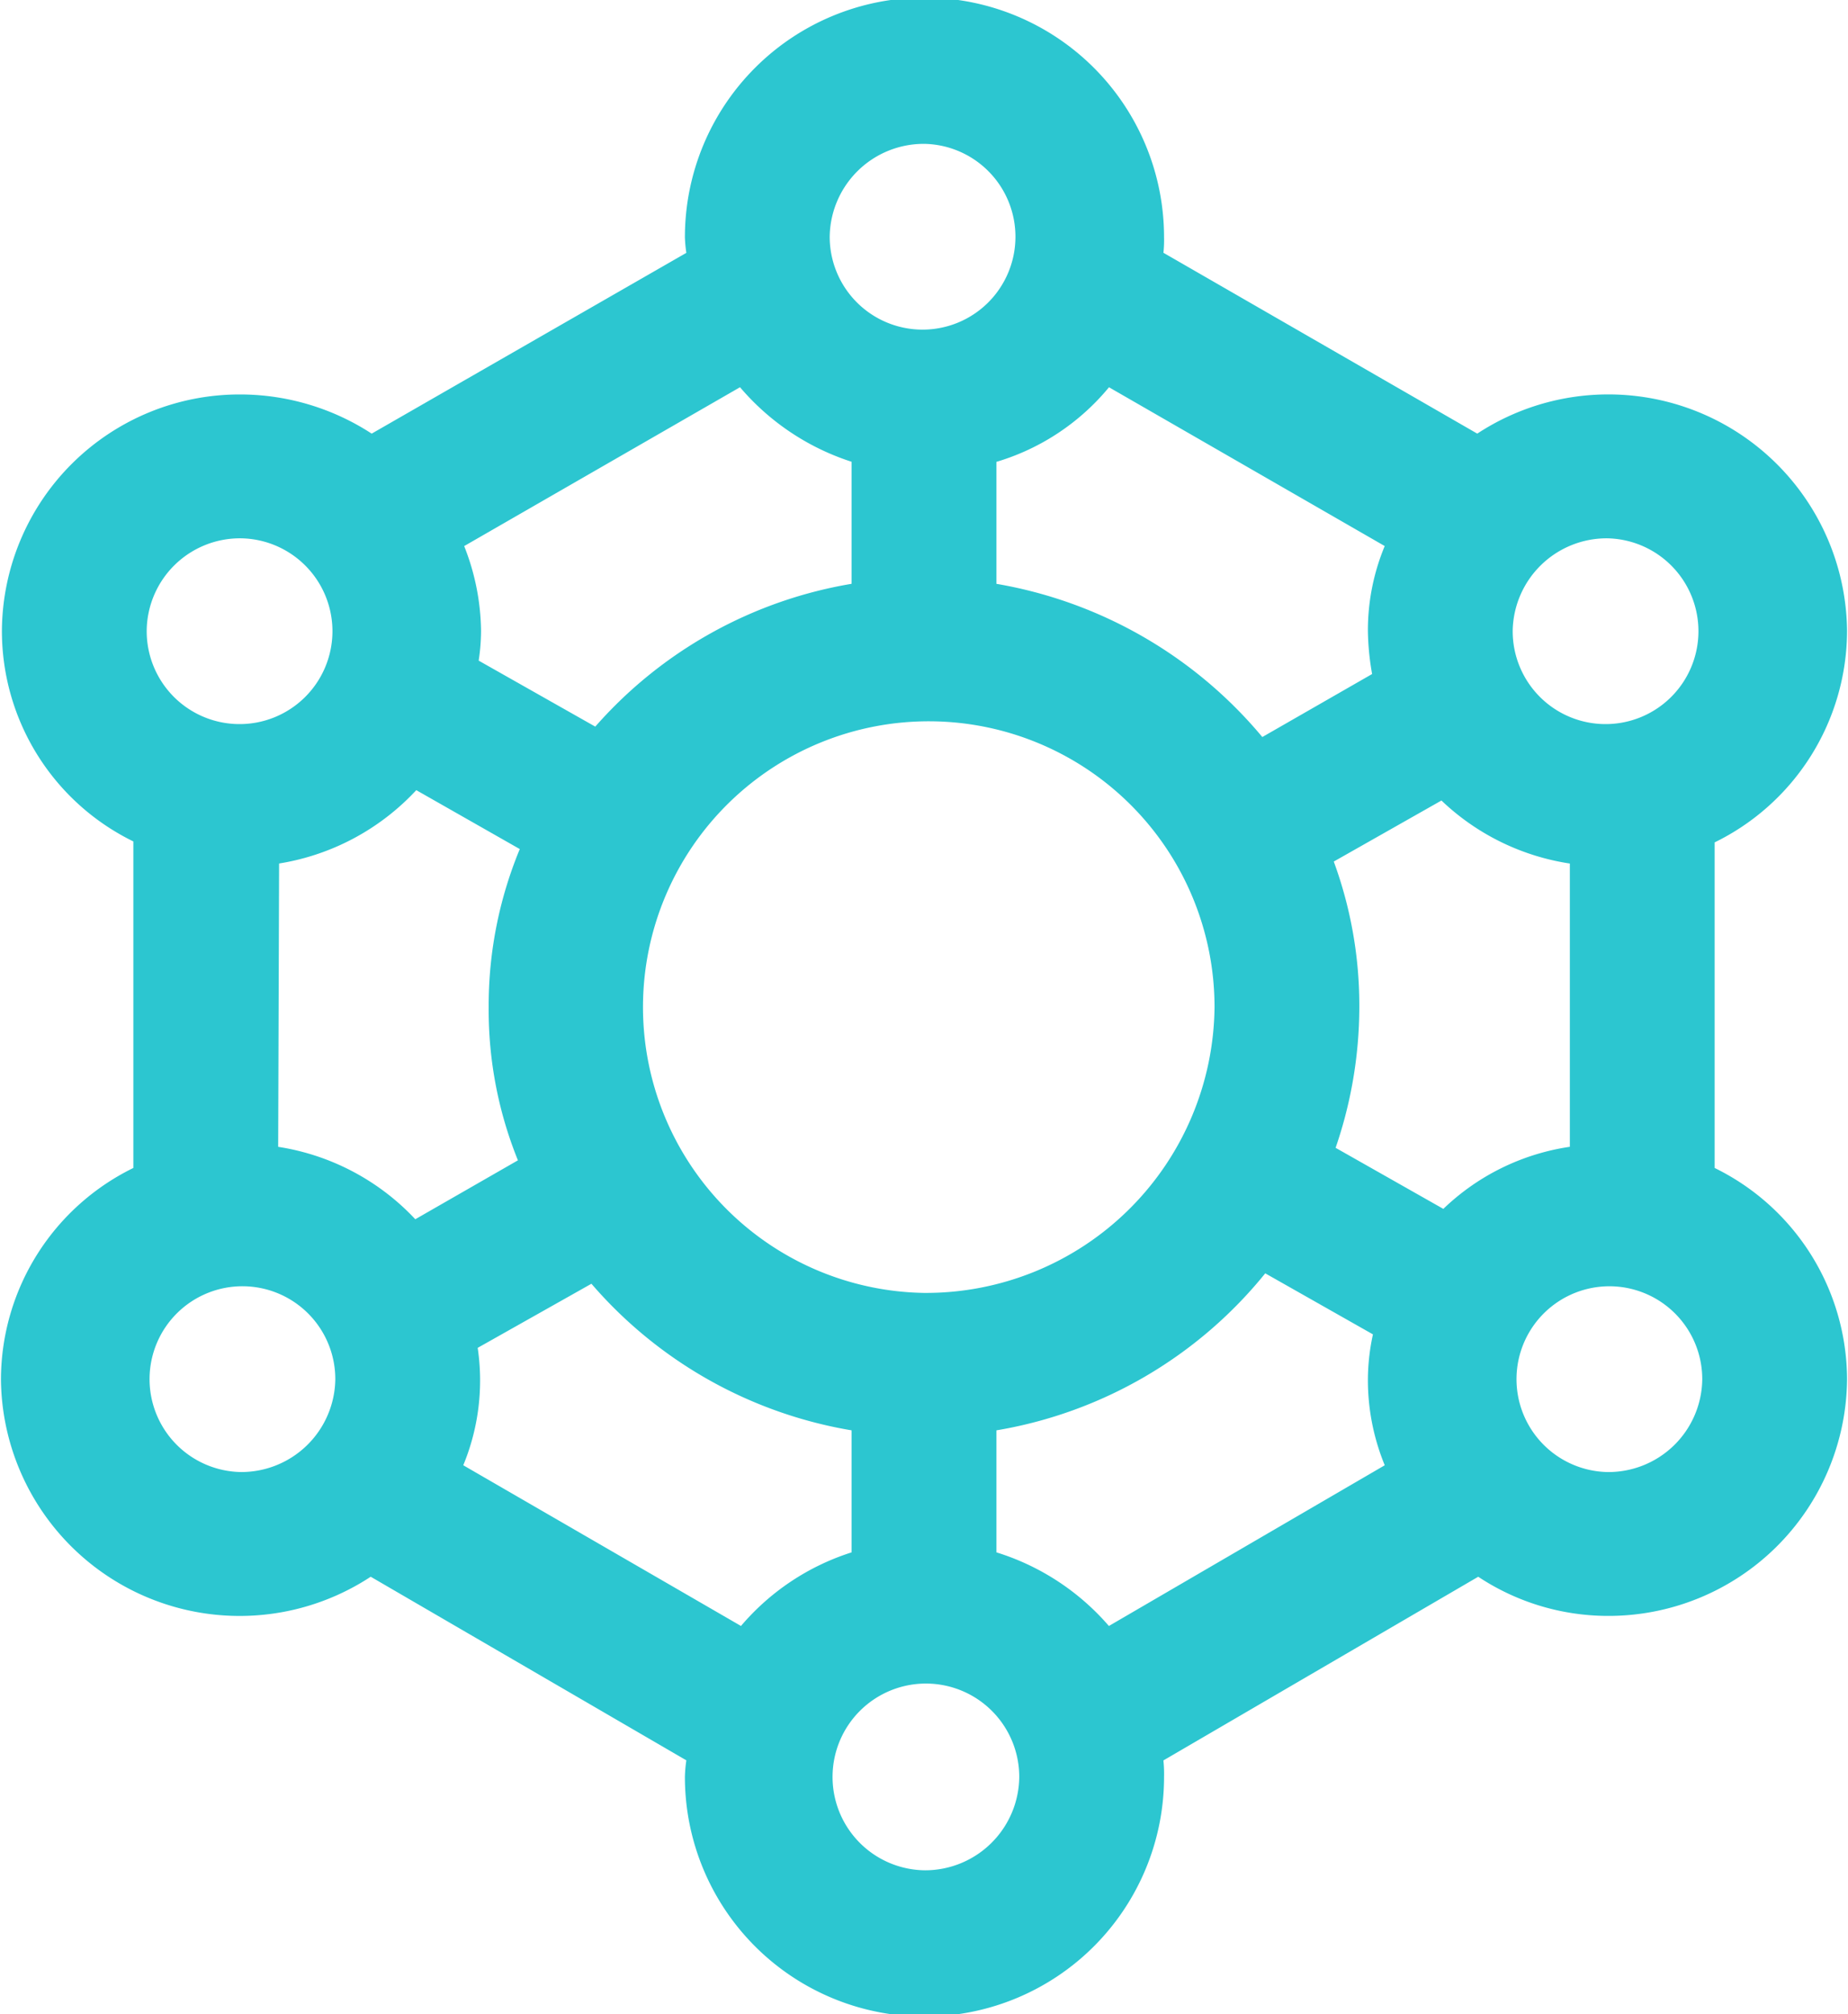
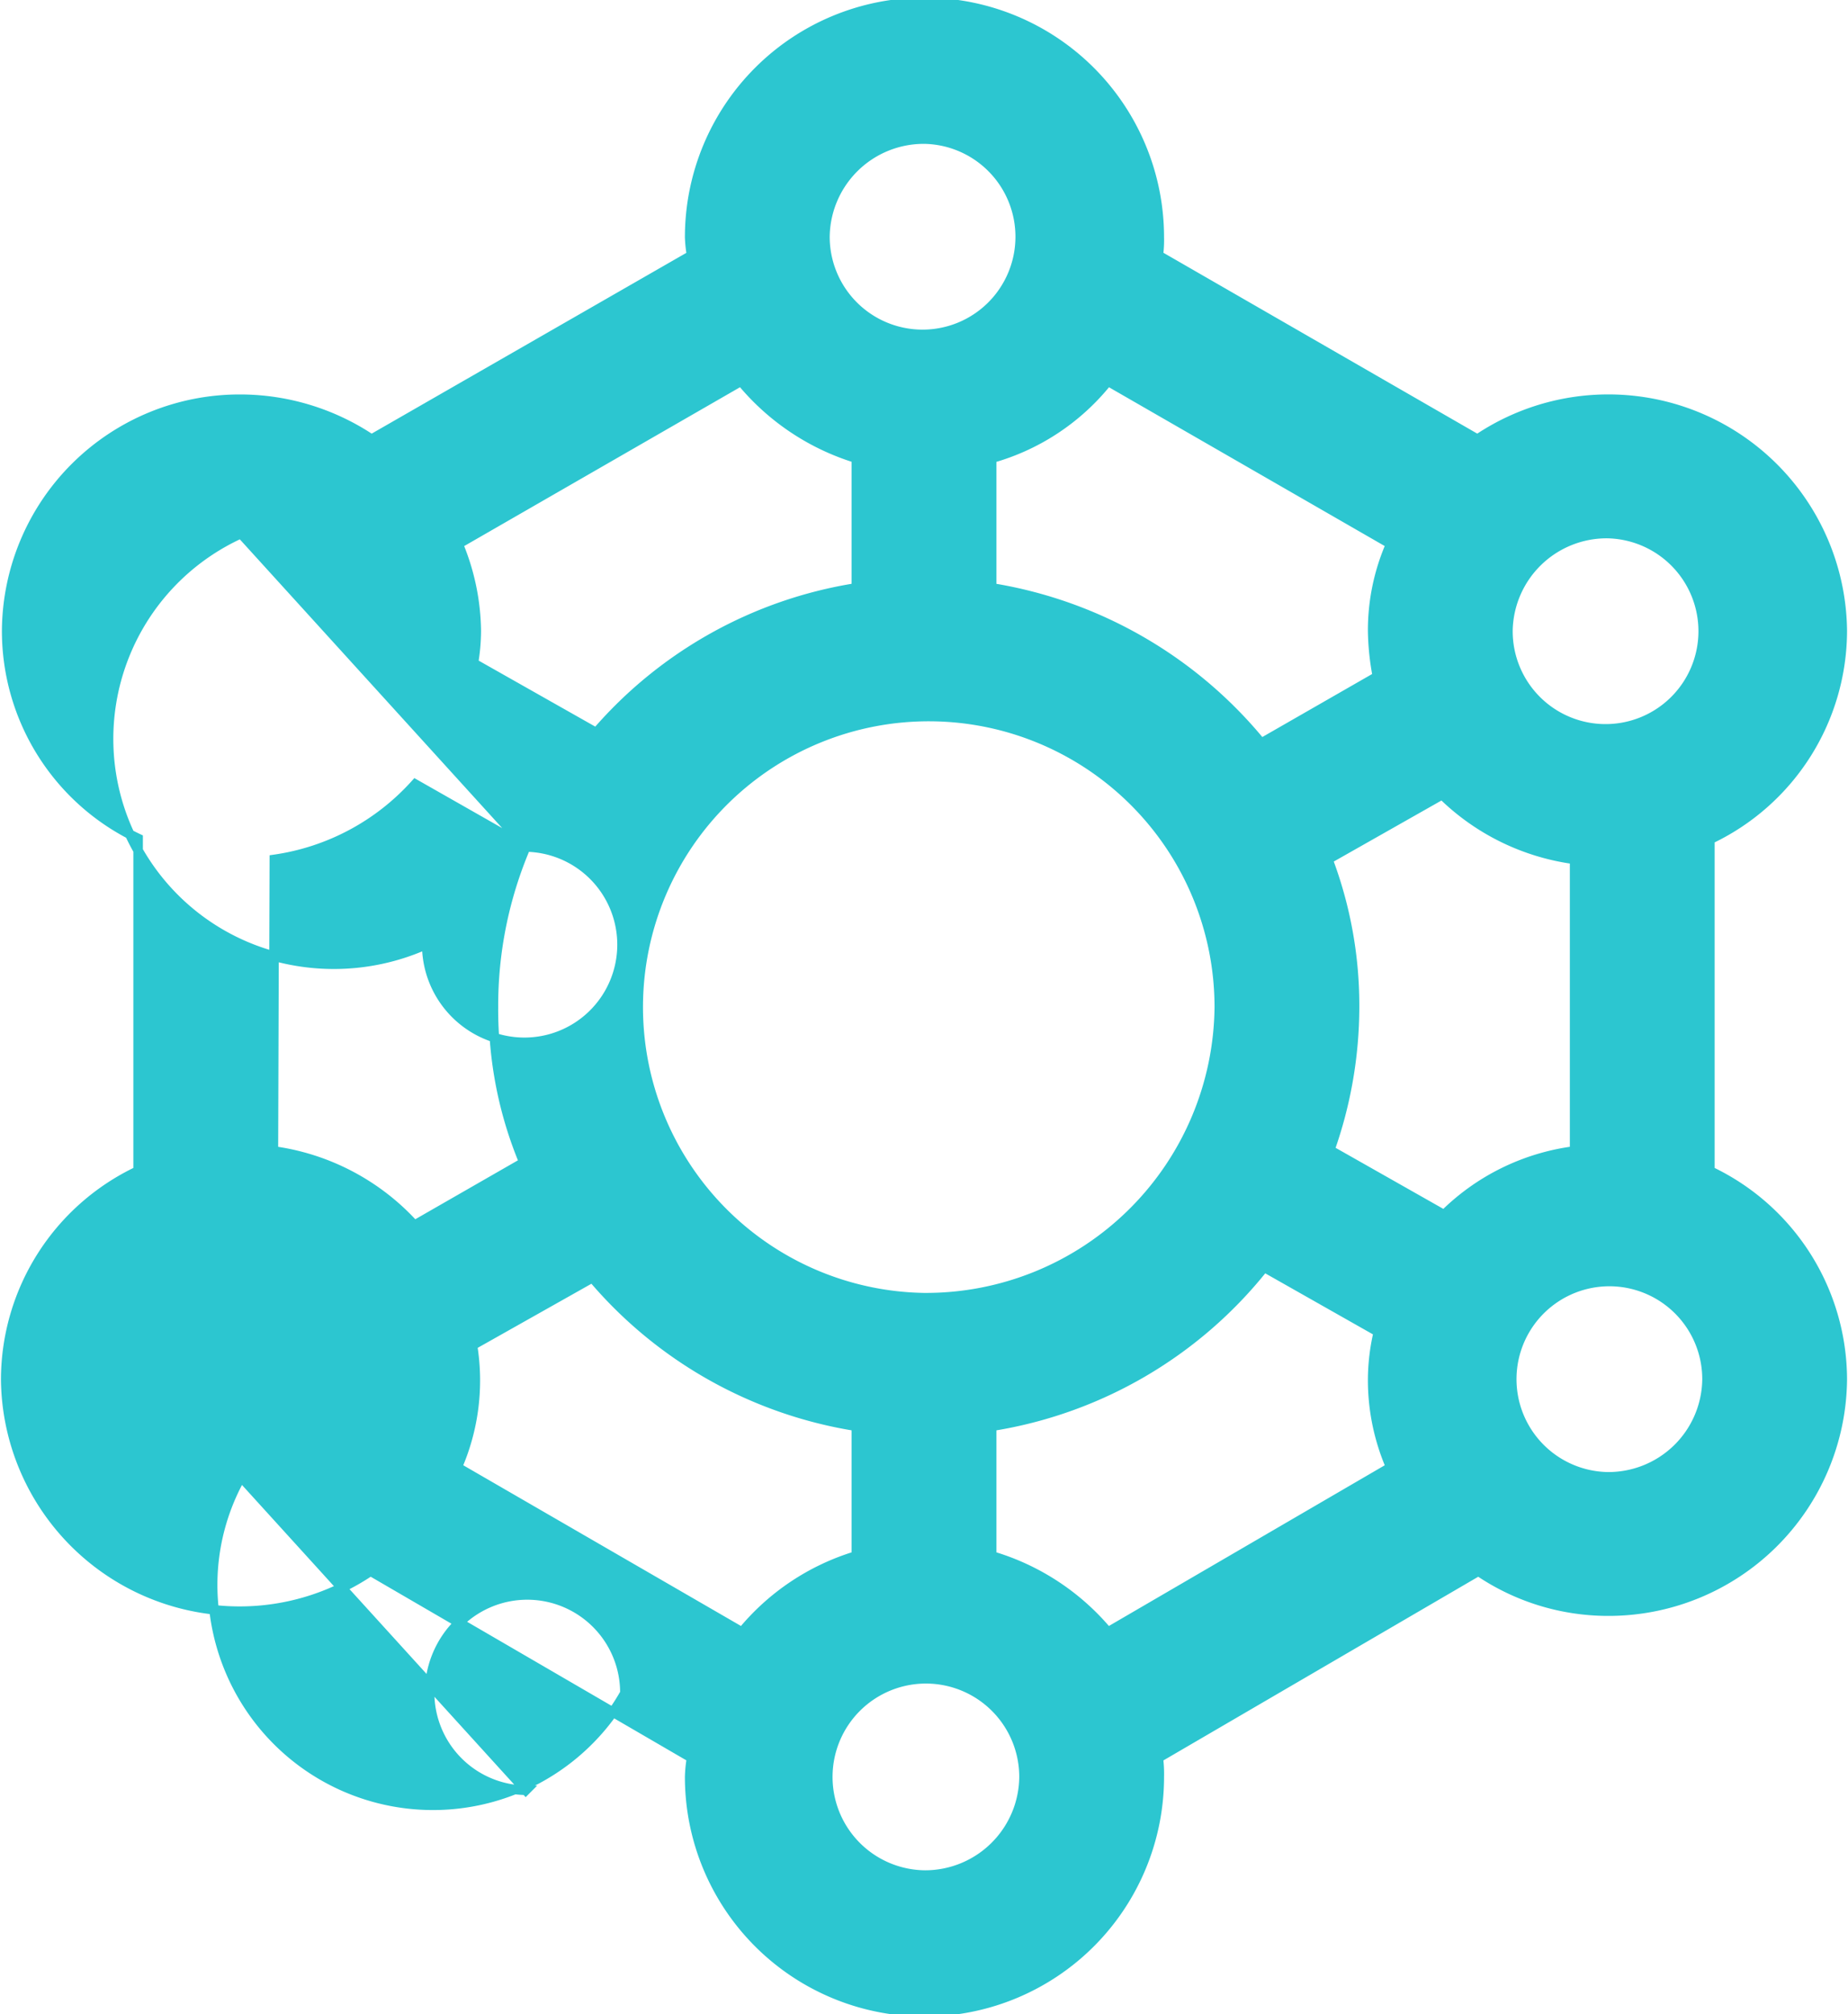
<svg xmlns="http://www.w3.org/2000/svg" width="19.4" height="21.14" viewBox="0 0 19.4 21.14">
  <defs>
    <style>
      .cls-1 {
        fill: #2cc6d0;
        stroke: #2cc6d0;
        stroke-width: 0.1px;
        fill-rule: evenodd;
      }
    </style>
  </defs>
-   <path id="沉淀人才" class="cls-1" d="M1178.25,3456.72v-3.48a2.427,2.427,0,0,0,1.39-2.19,2.456,2.456,0,0,0-3.83-2.01l-3.35-1.93a1.21,1.21,0,0,0,.01-0.19,2.465,2.465,0,0,0-4.93,0,1.366,1.366,0,0,0,.02.19l-3.36,1.93a2.483,2.483,0,0,0-1.37-.42,2.446,2.446,0,0,0-2.46,2.43,2.409,2.409,0,0,0,1.38,2.18v3.49a2.427,2.427,0,0,0-1.39,2.19,2.456,2.456,0,0,0,3.83,2.01l3.37,1.96a1.355,1.355,0,0,0-.02.2,2.465,2.465,0,0,0,4.93,0,1.34,1.34,0,0,0-.01-0.2l3.36-1.96a2.419,2.419,0,0,0,1.35.42,2.454,2.454,0,0,0,2.47-2.43A2.427,2.427,0,0,0,1178.25,3456.72Zm-1.08,3.21a1.025,1.025,0,1,1,1.05-1.02A1.035,1.035,0,0,1,1177.17,3459.93Zm0-9.9a1.025,1.025,0,1,1-1.04,1.02A1.037,1.037,0,0,1,1177.17,3450.03Zm-2.65,4.97a4.336,4.336,0,0,0-.28-1.55l1.2-.68a2.443,2.443,0,0,0,1.39.68v3.06a2.374,2.374,0,0,0-1.37.67l-1.2-.68A4.508,4.508,0,0,0,1174.52,3455Zm-4.51,9.11a1.03,1.03,0,1,1,1.04-1.03A1.039,1.039,0,0,1,1170.01,3464.11Zm0-18.22a1.025,1.025,0,1,1-1.05,1.03A1.037,1.037,0,0,1,1170.01,3445.89Zm-0.01,12.16a3.05,3.05,0,1,1,3.1-3.05A3.08,3.08,0,0,1,1170,3458.05Zm4.76-6.52-1.22.7a4.607,4.607,0,0,0-2.83-1.63v-1.36a2.38,2.38,0,0,0,1.22-.81l2.97,1.71a2.252,2.252,0,0,0-.19.91A2.7,2.7,0,0,0,1174.76,3451.53Zm-5.47-.93a4.541,4.541,0,0,0-2.73,1.52l-1.29-.73a2.041,2.041,0,0,0,.03-0.34,2.432,2.432,0,0,0-.19-0.91l2.97-1.71a2.527,2.527,0,0,0,1.21.81v1.36Zm-4.03,7.95,1.26-.71a4.566,4.566,0,0,0,2.77,1.56v1.36a2.48,2.48,0,0,0-1.2.8l-2.99-1.73A2.28,2.28,0,0,0,1165.26,3458.55Zm5.45,0.85a4.561,4.561,0,0,0,2.86-1.67l1.2,0.68a2.2,2.2,0,0,0-.06.5,2.3,2.3,0,0,0,.19.92l-2.97,1.73a2.514,2.514,0,0,0-1.22-.8v-1.36Zm-4.89-6.08a4.24,4.24,0,0,0-.34,1.68,4.156,4.156,0,0,0,.32,1.63l-1.15.66a2.444,2.444,0,0,0-1.48-.78l0.01-3.06a2.458,2.458,0,0,0,1.48-.79Zm-2.99-3.29a1.025,1.025,0,1,1-1.04,1.02A1.029,1.029,0,0,1,1162.83,3450.03Zm0,9.9a1.025,1.025,0,1,1,1.04-1.02A1.037,1.037,0,0,1,1162.83,3459.93Z" transform="translate(-1160.3 -3444.43)" />
+   <path id="沉淀人才" class="cls-1" d="M1178.25,3456.72v-3.48a2.427,2.427,0,0,0,1.39-2.19,2.456,2.456,0,0,0-3.83-2.01l-3.35-1.93a1.21,1.21,0,0,0,.01-0.19,2.465,2.465,0,0,0-4.93,0,1.366,1.366,0,0,0,.02.19l-3.36,1.93a2.483,2.483,0,0,0-1.37-.42,2.446,2.446,0,0,0-2.46,2.43,2.409,2.409,0,0,0,1.38,2.18v3.49a2.427,2.427,0,0,0-1.39,2.19,2.456,2.456,0,0,0,3.83,2.01l3.37,1.96a1.355,1.355,0,0,0-.02.2,2.465,2.465,0,0,0,4.93,0,1.34,1.34,0,0,0-.01-0.2l3.36-1.96a2.419,2.419,0,0,0,1.35.42,2.454,2.454,0,0,0,2.47-2.43A2.427,2.427,0,0,0,1178.25,3456.72Zm-1.08,3.21a1.025,1.025,0,1,1,1.05-1.02A1.035,1.035,0,0,1,1177.17,3459.93Zm0-9.9a1.025,1.025,0,1,1-1.04,1.02A1.037,1.037,0,0,1,1177.17,3450.03Zm-2.65,4.97a4.336,4.336,0,0,0-.28-1.55l1.2-.68a2.443,2.443,0,0,0,1.39.68v3.06a2.374,2.374,0,0,0-1.37.67l-1.2-.68A4.508,4.508,0,0,0,1174.52,3455Zm-4.51,9.11a1.03,1.03,0,1,1,1.04-1.03A1.039,1.039,0,0,1,1170.01,3464.11Zm0-18.22a1.025,1.025,0,1,1-1.05,1.03A1.037,1.037,0,0,1,1170.01,3445.89Zm-0.01,12.16a3.05,3.05,0,1,1,3.1-3.05A3.08,3.08,0,0,1,1170,3458.05Zm4.76-6.52-1.22.7a4.607,4.607,0,0,0-2.83-1.63v-1.36a2.38,2.38,0,0,0,1.22-.81l2.97,1.71a2.252,2.252,0,0,0-.19.91A2.7,2.7,0,0,0,1174.76,3451.53Zm-5.47-.93a4.541,4.541,0,0,0-2.73,1.52l-1.29-.73a2.041,2.041,0,0,0,.03-0.34,2.432,2.432,0,0,0-.19-0.91l2.97-1.71a2.527,2.527,0,0,0,1.21.81v1.36Zm-4.03,7.95,1.26-.71a4.566,4.566,0,0,0,2.77,1.56v1.36a2.48,2.48,0,0,0-1.2.8l-2.99-1.73A2.28,2.28,0,0,0,1165.26,3458.55Zm5.45,0.85a4.561,4.561,0,0,0,2.86-1.67l1.2,0.68a2.2,2.2,0,0,0-.06.5,2.3,2.3,0,0,0,.19.92l-2.97,1.73a2.514,2.514,0,0,0-1.22-.8v-1.36Zm-4.89-6.08a4.24,4.24,0,0,0-.34,1.68,4.156,4.156,0,0,0,.32,1.63l-1.15.66a2.444,2.444,0,0,0-1.48-.78l0.01-3.06a2.458,2.458,0,0,0,1.48-.79Za1.025,1.025,0,1,1-1.04,1.02A1.029,1.029,0,0,1,1162.83,3450.03Zm0,9.9a1.025,1.025,0,1,1,1.04-1.02A1.037,1.037,0,0,1,1162.83,3459.93Z" transform="translate(-1160.3 -3444.43)" />
</svg>